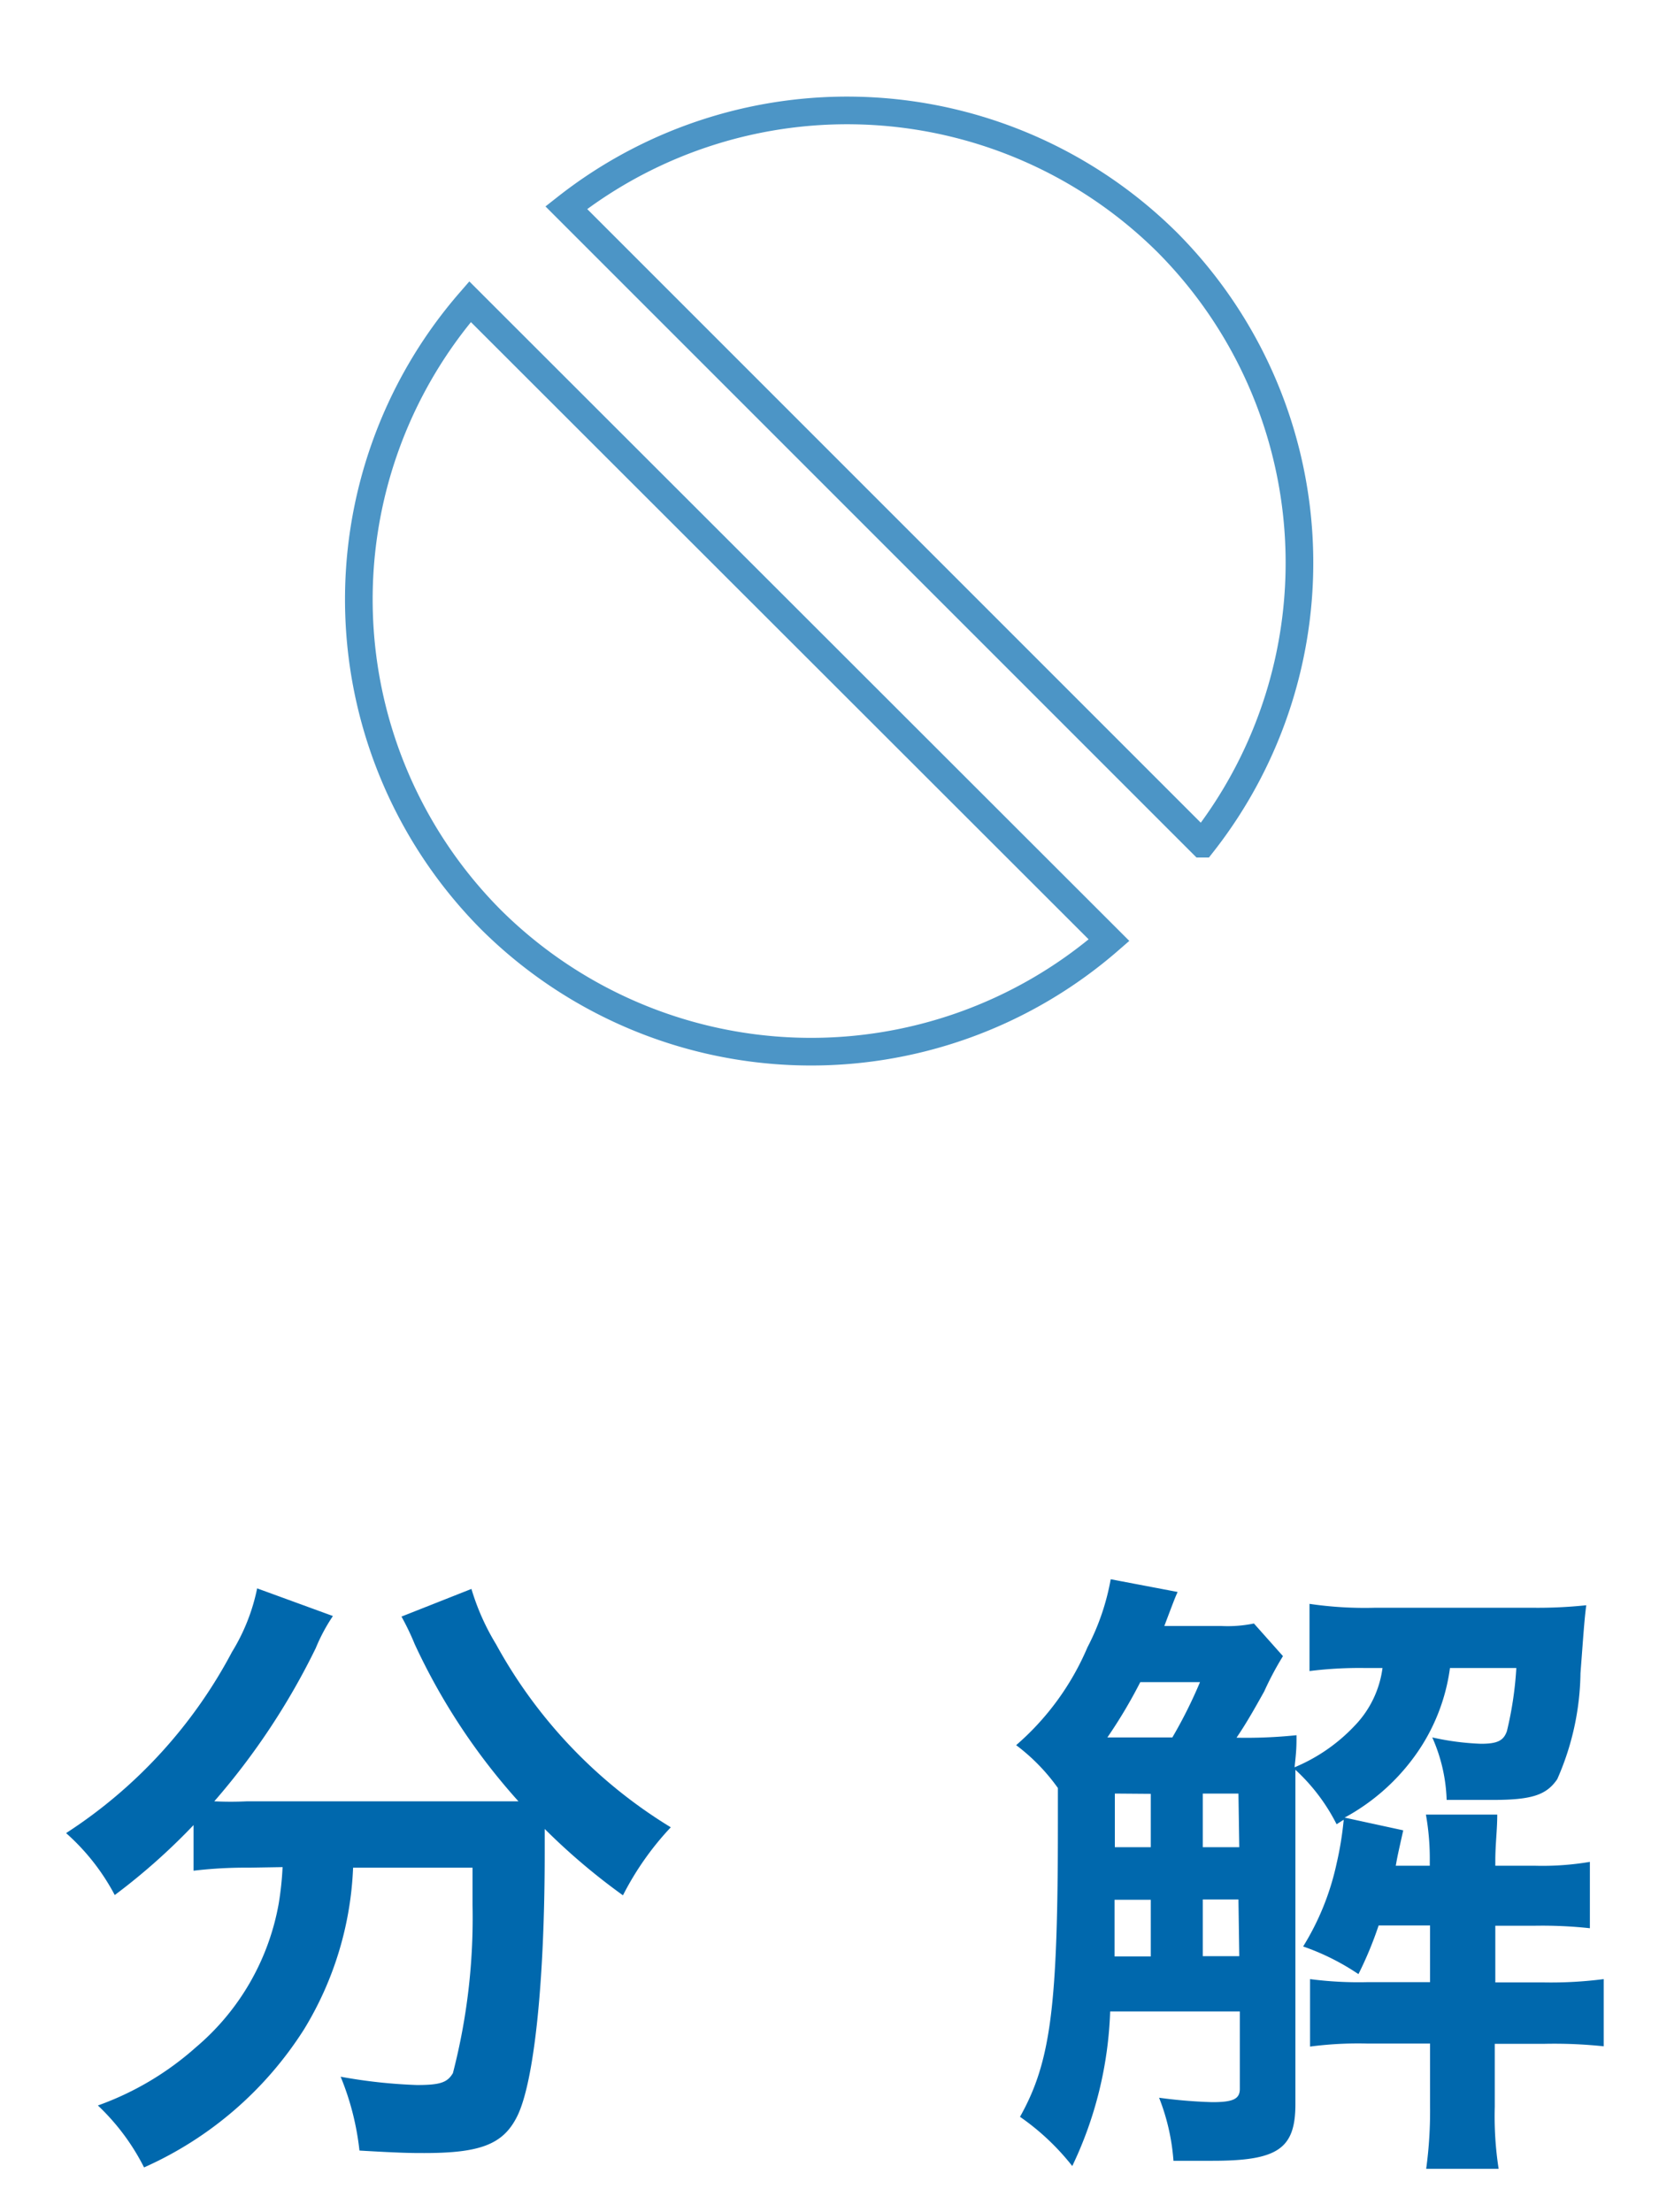
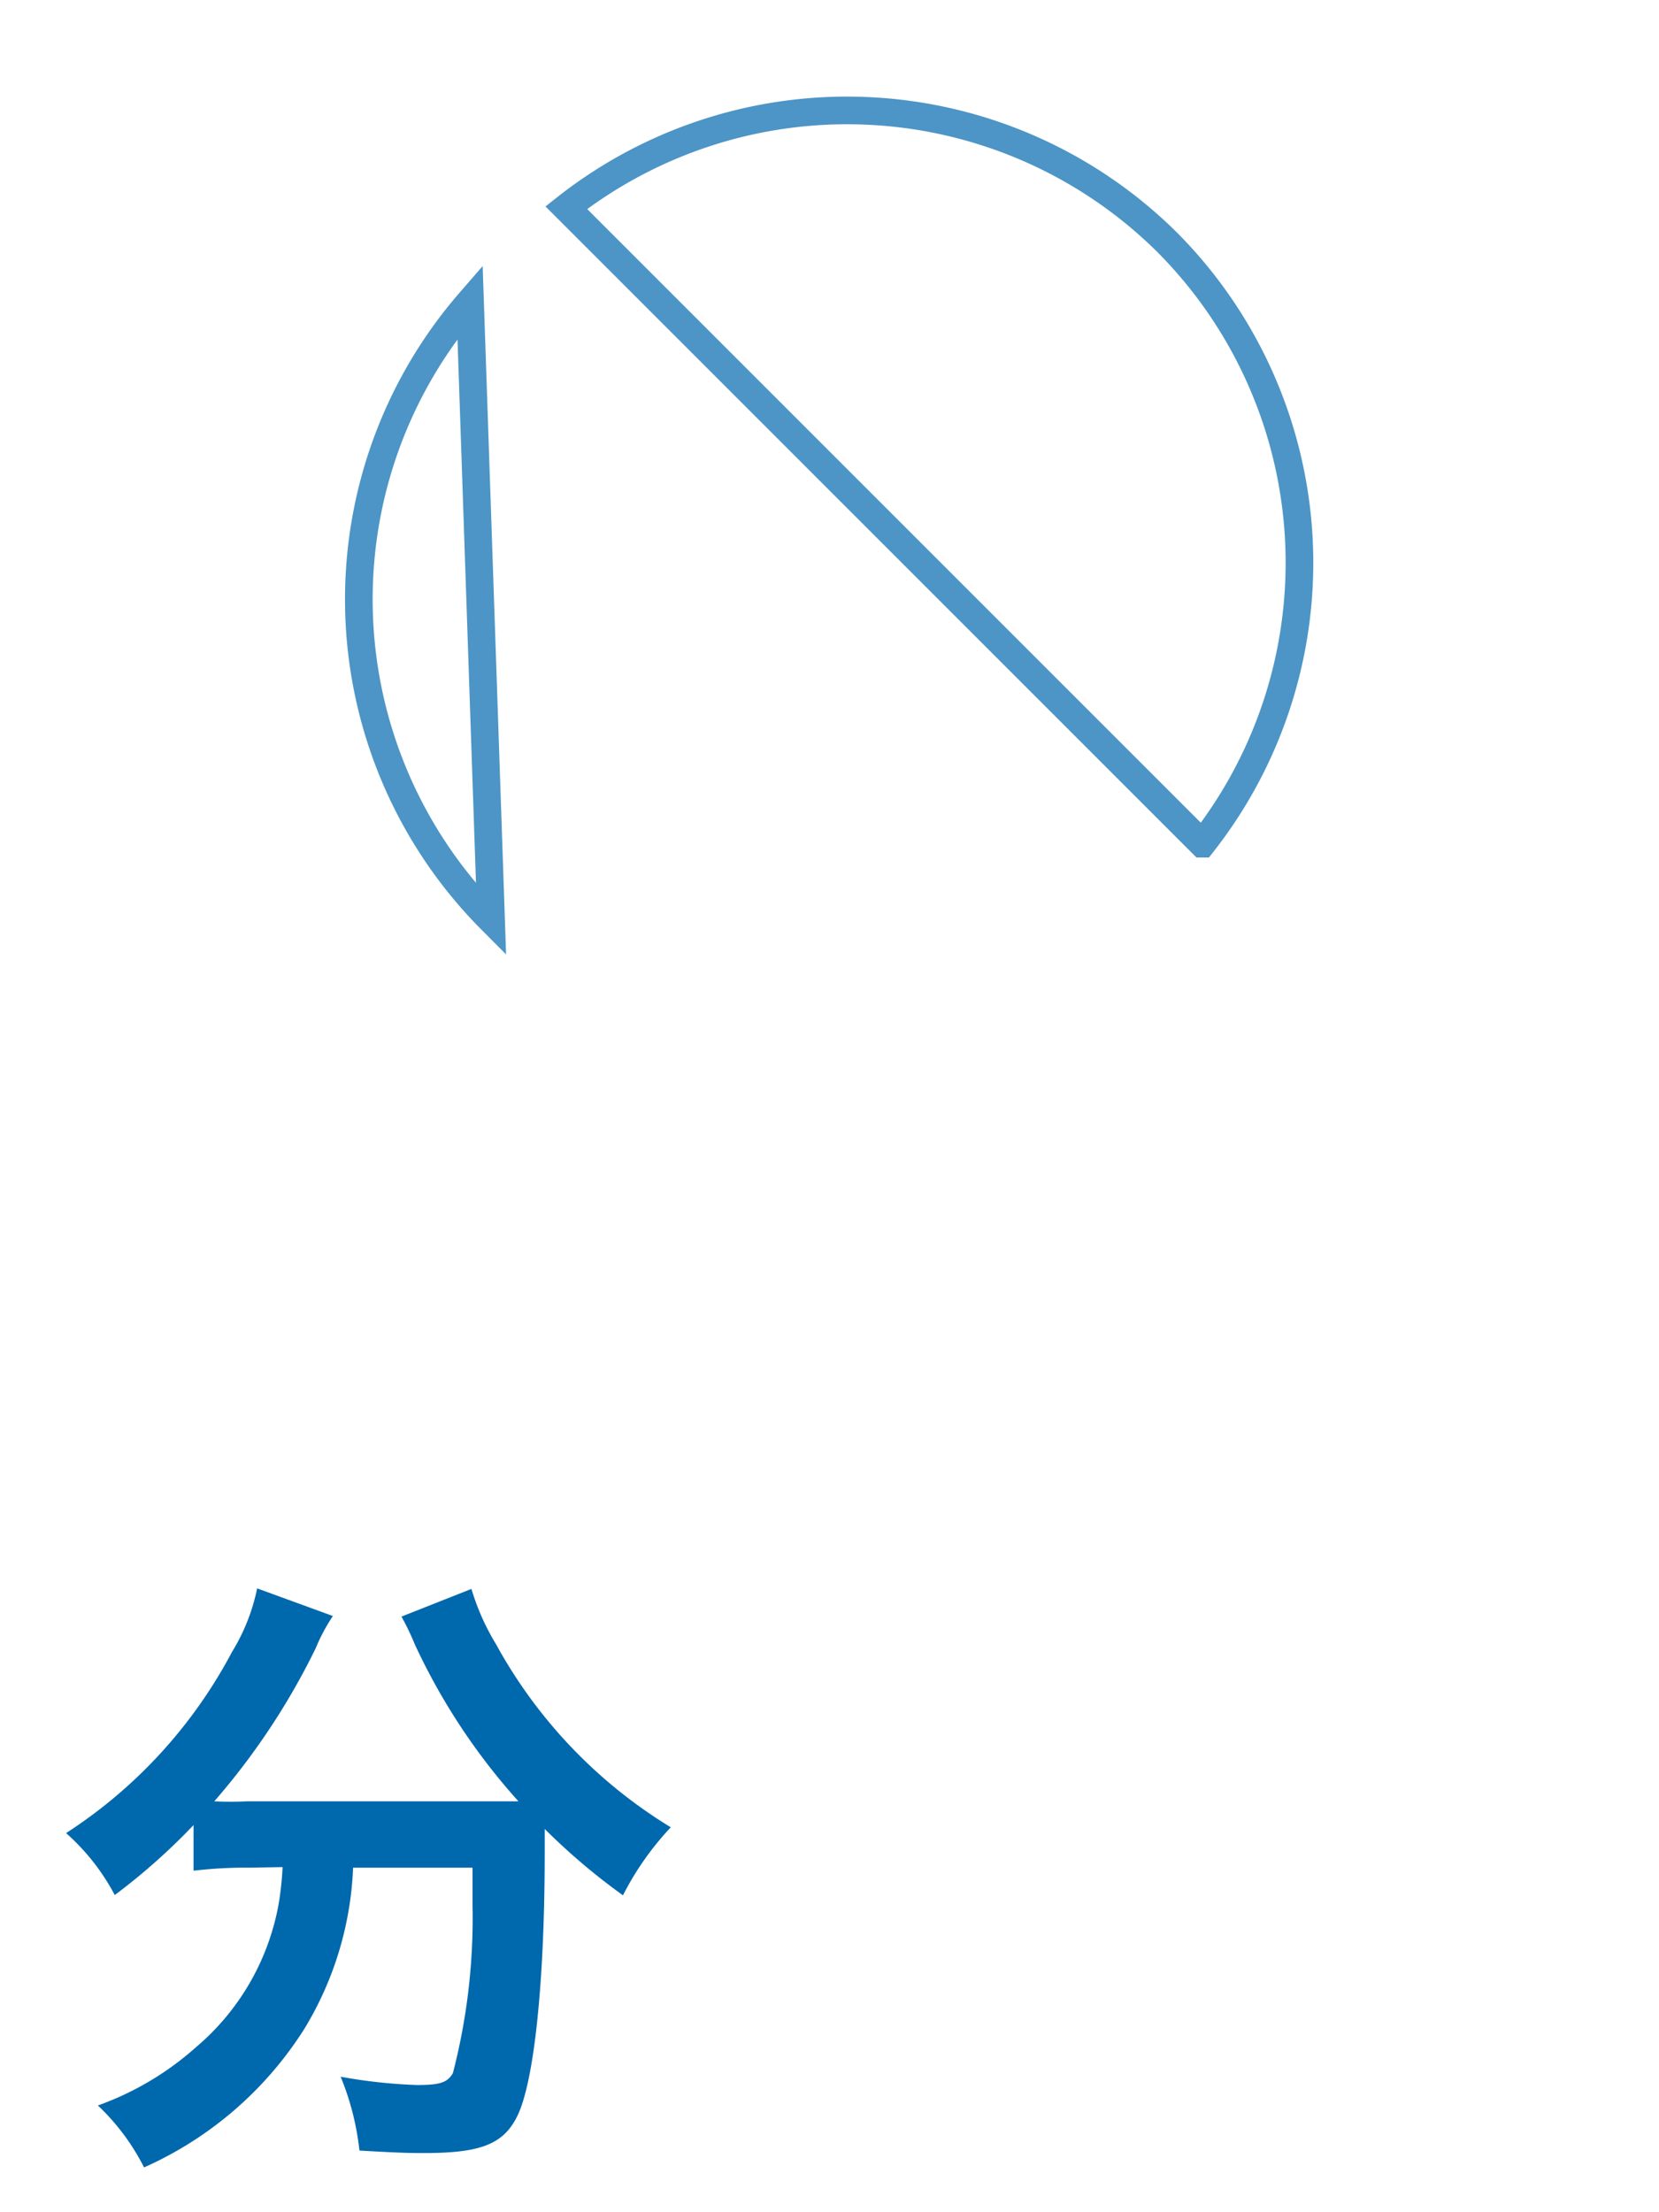
<svg xmlns="http://www.w3.org/2000/svg" viewBox="0 0 60 80">
  <defs>
    <style>.cls-1,.cls-3{fill:none;}.cls-2{fill:#0068ad;}.cls-3{stroke:#4c95c6;stroke-miterlimit:10;}</style>
  </defs>
  <title>flow_img4</title>
  <g id="レイヤー_2" data-name="レイヤー 2">
    <g id="text">
-       <rect class="cls-1" width="60" height="80" />
      <path class="cls-2" d="M9,67.54A15.87,15.87,0,0,0,7,67.65V66a22.69,22.69,0,0,1-2.85,2.53,7.93,7.93,0,0,0-1.76-2.24,17.59,17.59,0,0,0,6-6.55,7.1,7.1,0,0,0,.91-2.3l2.74,1a6.48,6.48,0,0,0-.62,1.16,25.37,25.37,0,0,1-3.67,5.54,11.84,11.84,0,0,0,1.19,0h8.4c.55,0,.87,0,1.41,0A22.79,22.79,0,0,1,15,59.46a9.36,9.36,0,0,0-.48-1l2.53-1a8.51,8.51,0,0,0,.89,2,17.7,17.7,0,0,0,6.32,6.62,10.61,10.61,0,0,0-1.73,2.46,23.19,23.19,0,0,1-2.83-2.4V67c0,4.72-.39,8.33-1,9.54-.5,1-1.32,1.32-3.35,1.32-.46,0-.82,0-2.35-.09a9.8,9.8,0,0,0-.68-2.67,18.8,18.8,0,0,0,2.76.3c.84,0,1.1-.09,1.3-.43a22.4,22.4,0,0,0,.71-6.07V67.54H12.77A12.13,12.13,0,0,1,11,73.38a13.21,13.21,0,0,1-5.79,5,8.09,8.09,0,0,0-1.67-2.24,10.76,10.76,0,0,0,3.54-2.1,8.83,8.83,0,0,0,3-5.2,11.31,11.31,0,0,0,.14-1.32Z" />
-       <path class="cls-2" d="M46.4,59.89a11.47,11.47,0,0,0-.68,1.28c-.23.41-.62,1.12-1,1.67a17.63,17.63,0,0,0,2.17-.09c0,.39,0,.52-.07,1.16A6.32,6.32,0,0,0,49,62.4a3.69,3.69,0,0,0,1-2.08h-.64a14.53,14.53,0,0,0-2,.11V58a13.75,13.75,0,0,0,2.4.14h5.61a16.68,16.68,0,0,0,2-.09c-.07.5-.11,1.16-.21,2.46a9.77,9.77,0,0,1-.84,3.83c-.39.57-.91.75-2.33.75-.37,0-.37,0-1.67,0a6,6,0,0,0-.52-2.26,9.61,9.61,0,0,0,1.76.23c.59,0,.82-.11.94-.46a12.86,12.86,0,0,0,.34-2.28H52.44a7,7,0,0,1-1.3,3.22,7.59,7.59,0,0,1-2.51,2.19l2.12.46c-.21.94-.21.94-.27,1.28h1.23v-.18a9.1,9.1,0,0,0-.14-1.67h2.58c0,.57-.07,1.07-.07,1.67v.18H55.5a10.23,10.23,0,0,0,2-.14v2.4a16,16,0,0,0-2-.09H54.08v2.05h1.76A14.79,14.79,0,0,0,58,71.57V74a17.08,17.08,0,0,0-2.14-.09h-1.8v2.28a12.45,12.45,0,0,0,.14,2.24H51.58a15.4,15.4,0,0,0,.14-2.24V73.9H49.43a13.32,13.32,0,0,0-2.05.11V71.57a13.52,13.52,0,0,0,2.08.11h2.26V69.63H49.86a13.38,13.38,0,0,1-.73,1.76,8.6,8.6,0,0,0-2-1,9.48,9.48,0,0,0,1.21-3,11.87,11.87,0,0,0,.25-1.51.11.11,0,0,0,0-.07l-.25.16A6.91,6.91,0,0,0,46.85,64V76.09c0,1.62-.64,2.05-3,2.05-.25,0-.64,0-1.41,0a7.73,7.73,0,0,0-.52-2.28,18,18,0,0,0,1.92.16c.75,0,1-.11,1-.48V72.74H40.15a14,14,0,0,1-1.37,5.59,8.74,8.74,0,0,0-1.89-1.78c1.12-2,1.37-4,1.37-10.63V64.66a7,7,0,0,0-1.51-1.55,9.68,9.68,0,0,0,2.58-3.54,8.55,8.55,0,0,0,.84-2.46l2.42.46c-.11.25-.11.25-.48,1.23h2.05a4.68,4.68,0,0,0,1.19-.09Zm-4,2.94a17,17,0,0,0,1-2H41.24a17.79,17.79,0,0,1-1.19,2h2.37Zm-.78,7.92V68.7H40.31v.89c0,.66,0,.8,0,1.16Zm-1.3-5.89v1.94h1.3V64.87Zm4.47,0H43.5v1.94h1.32Zm0,3.83H43.5v2.05h1.32Z" />
-       <path class="cls-3" d="M17.76,33.26A16.42,16.42,0,0,0,40.11,34L17,10.91A16.42,16.42,0,0,0,17.76,33.26Z" />
+       <path class="cls-3" d="M17.76,33.26L17,10.91A16.42,16.42,0,0,0,17.76,33.26Z" />
      <path class="cls-3" d="M42.23,8.78A16.43,16.43,0,0,0,20.48,7.51l23,23A16.43,16.43,0,0,0,42.23,8.78Z" />
    </g>
  </g>
</svg>